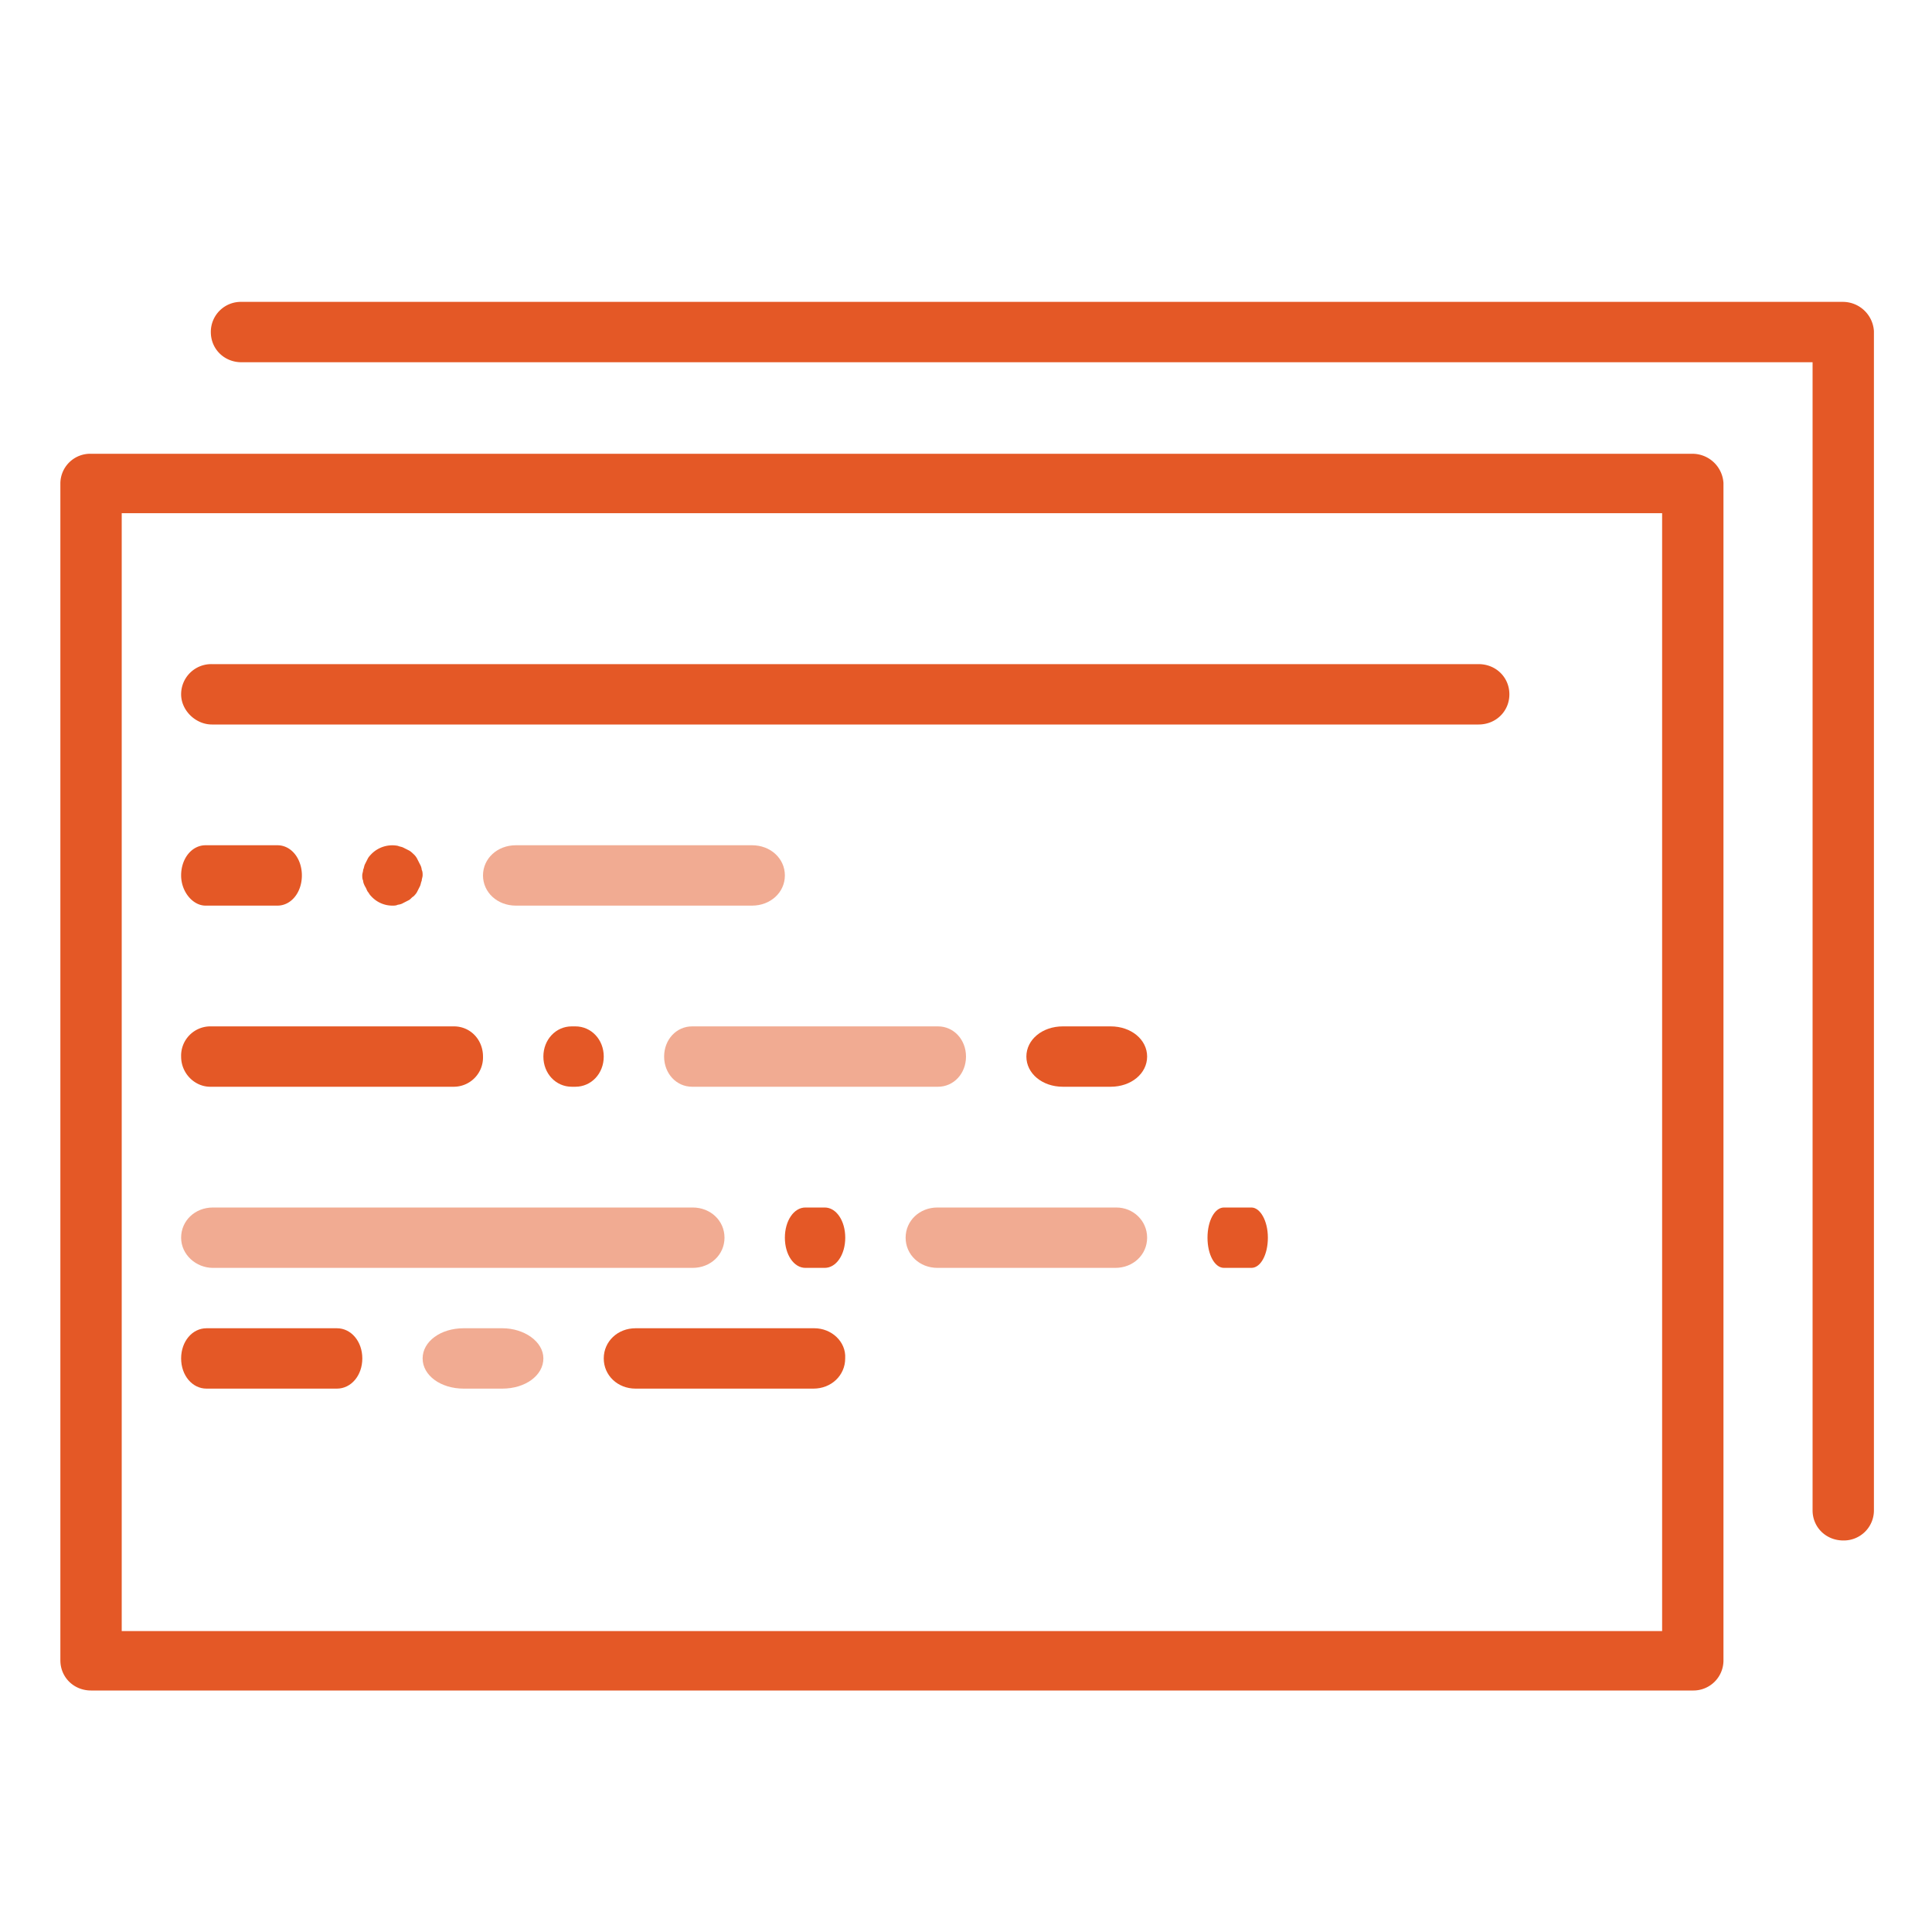
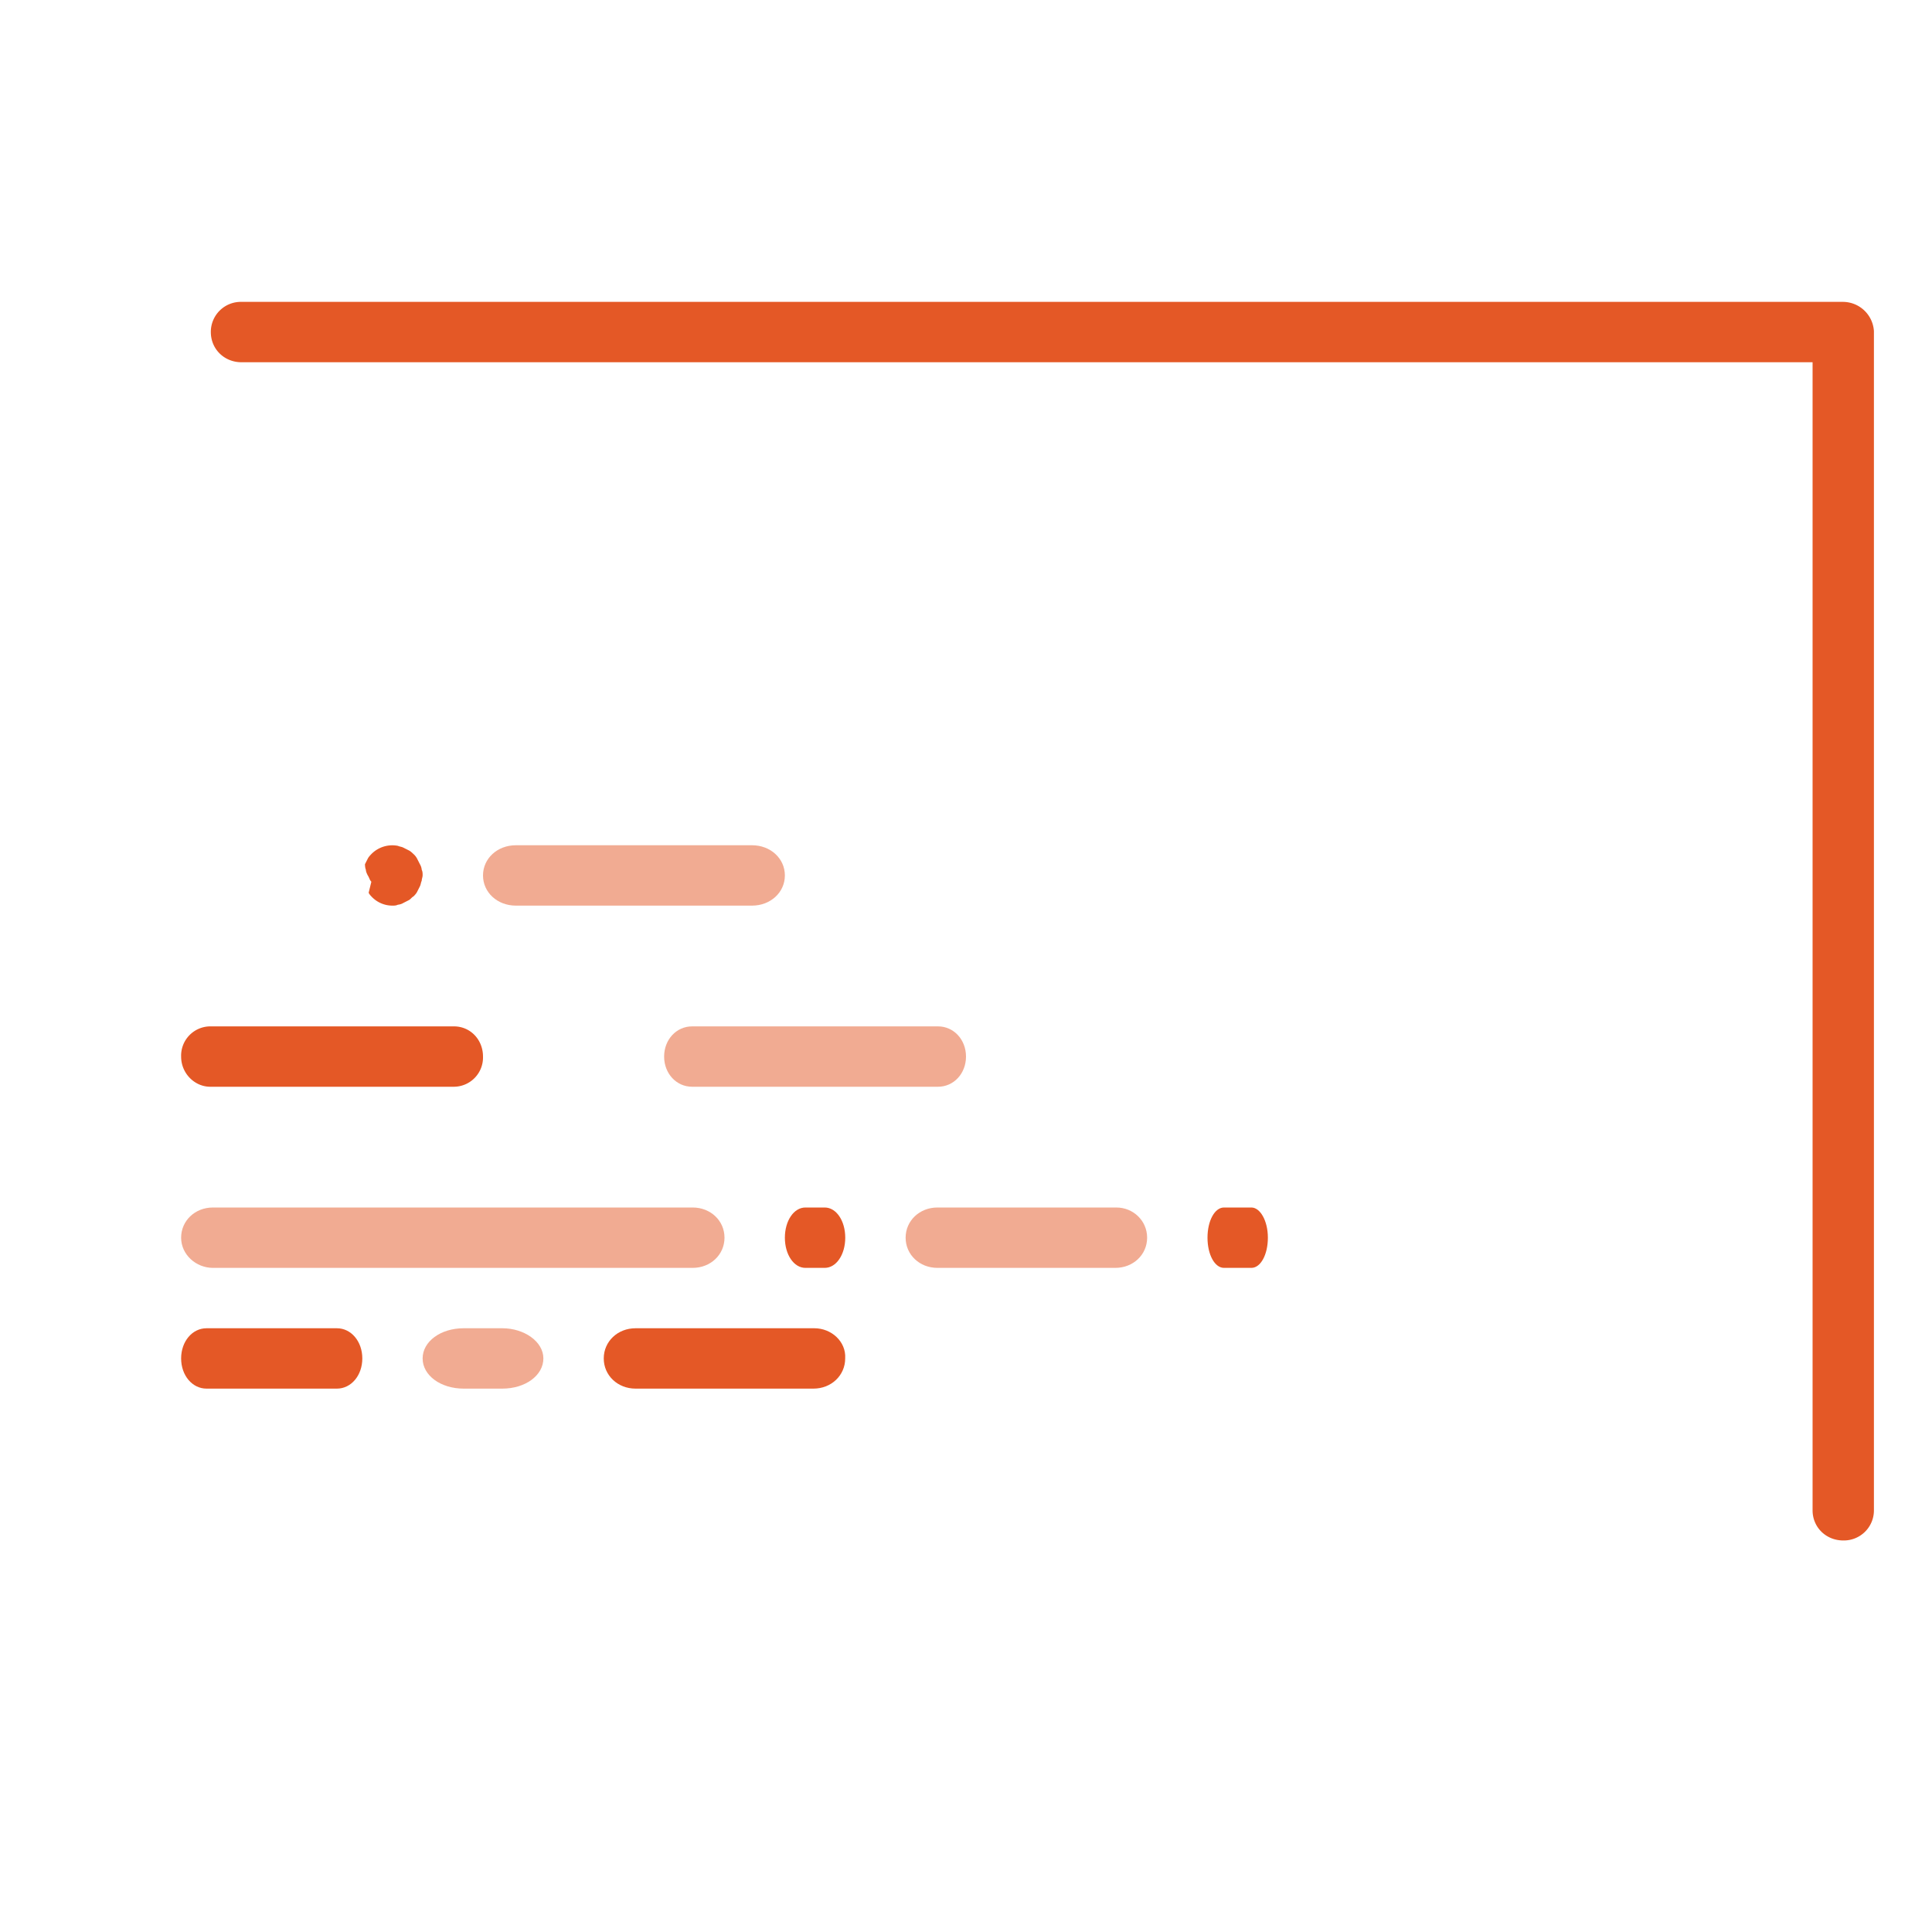
<svg xmlns="http://www.w3.org/2000/svg" width="32" height="32" fill="none">
-   <path d="M28.038 7.516H1.508A.494.494 0 001 8v19.5c0 .281.222.5.508.5h26.53a.498.498 0 00.508-.5V8a.516.516 0 00-.508-.484zm-.508 19.5H2.016V8.5H27.53v18.516z" fill="#E45826" />
-   <path d="M3.51 12h20.98c.287 0 .51-.219.51-.5s-.223-.5-.51-.5H3.51a.499.499 0 00-.51.5c0 .266.239.5.51.5zm-.105 3h1.19c.228 0 .405-.219.405-.5s-.177-.5-.405-.5h-1.19c-.228 0-.405.219-.405.5 0 .266.19.5.405.5z" fill="#E45826" />
  <path opacity=".5" d="M12.456 14H8.544c-.306 0-.544.219-.544.5s.238.5.544.5h3.912c.306 0 .544-.219.544-.5s-.238-.5-.544-.5z" fill="#E45826" />
-   <path d="M6.106 14.787c.015.03.03.045.06.076A.474.474 0 006.5 15c.03 0 .06 0 .09-.015a.217.217 0 00.092-.03l.09-.046c.031-.016.046-.046.076-.061.016-.016.046-.046.061-.077l.046-.091c.015-.03.015-.061.03-.092 0-.03.015-.06.015-.091 0-.03 0-.061-.015-.091a.217.217 0 00-.03-.092l-.046-.091a.267.267 0 00-.06-.077c-.016-.015-.046-.045-.076-.06l-.091-.046c-.03-.016-.06-.016-.091-.03a.486.486 0 00-.44.136c-.015.016-.045.046-.06.077l-.046.091c-.015.03-.015.061-.03.091 0 .031-.015.062-.015.092s0 .06.015.091c0 .03.015.061.03.092.03.046.03.076.061.107zM3.482 18h4.036A.485.485 0 008 17.5c0-.281-.21-.5-.482-.5H3.482a.485.485 0 00-.482.5c0 .281.226.5.482.5z" fill="#E45826" />
+   <path d="M6.106 14.787c.015.03.03.045.06.076A.474.474 0 006.5 15c.03 0 .06 0 .09-.015a.217.217 0 00.092-.03l.09-.046c.031-.016.046-.046.076-.061.016-.016.046-.046.061-.077l.046-.091c.015-.03.015-.061.03-.092 0-.03.015-.06.015-.091 0-.03 0-.061-.015-.091a.217.217 0 00-.03-.092l-.046-.091a.267.267 0 00-.06-.077c-.016-.015-.046-.045-.076-.06l-.091-.046c-.03-.016-.06-.016-.091-.03a.486.486 0 00-.44.136c-.015.016-.045.046-.06.077l-.046.091s0 .06.015.091c0 .03.015.061.03.092.03.046.03.076.061.107zM3.482 18h4.036A.485.485 0 008 17.5c0-.281-.21-.5-.482-.5H3.482a.485.485 0 00-.482.5c0 .281.226.5.482.5z" fill="#E45826" />
  <path opacity=".5" d="M11 17.5c0 .281.203.5.464.5h4.072c.261 0 .464-.219.464-.5s-.203-.5-.464-.5h-4.072c-.261 0-.464.219-.464.5z" fill="#E45826" />
-   <path d="M9.47 17c-.264 0-.47.219-.47.5s.206.5.47.5h.06c.264 0 .47-.219.47-.5s-.206-.5-.47-.5h-.06zm8.926 0h-.792c-.34 0-.604.219-.604.5s.264.5.604.5h.792c.34 0 .604-.219.604-.5s-.264-.5-.604-.5z" fill="#E45826" />
  <path opacity=".5" d="M3.527 21h7.946c.297 0 .527-.219.527-.5s-.23-.5-.527-.5H3.527c-.297 0-.527.219-.527.5s.247.5.527.5zm14.963-1h-2.963c-.296 0-.527.219-.527.5s.23.5.527.5h2.946c.297 0 .527-.219.527-.5s-.23-.5-.51-.5z" fill="#E45826" />
  <path d="M20.727 20h-.454c-.153 0-.273.219-.273.5s.12.5.273.5h.454c.153 0 .273-.219.273-.5s-.128-.5-.273-.5zm-7.067 0h-.32c-.191 0-.34.219-.34.5s.149.5.34.5h.32c.191 0 .34-.219.34-.5s-.149-.5-.34-.5zm-8.081 2H3.421c-.237 0-.421.219-.421.5s.184.5.421.5H5.58c.237 0 .421-.219.421-.5s-.184-.5-.421-.5zm7.91 0h-2.962c-.297 0-.527.219-.527.5s.23.5.527.5h2.946c.296 0 .526-.219.526-.5.017-.281-.23-.5-.51-.5z" fill="#E45826" />
  <path opacity=".5" d="M8.32 22h-.64c-.382 0-.68.219-.68.5s.298.5.68.5h.64c.382 0 .68-.219.68-.5s-.32-.5-.68-.5z" fill="#E45826" />
  <path d="M30.53 5H4a.497.497 0 00-.508.5c0 .281.222.5.508.5h26.022v19.015c0 .282.223.5.508.5a.498.498 0 00.508-.5V5.485A.516.516 0 0030.53 5z" fill="#E45826" />
</svg>